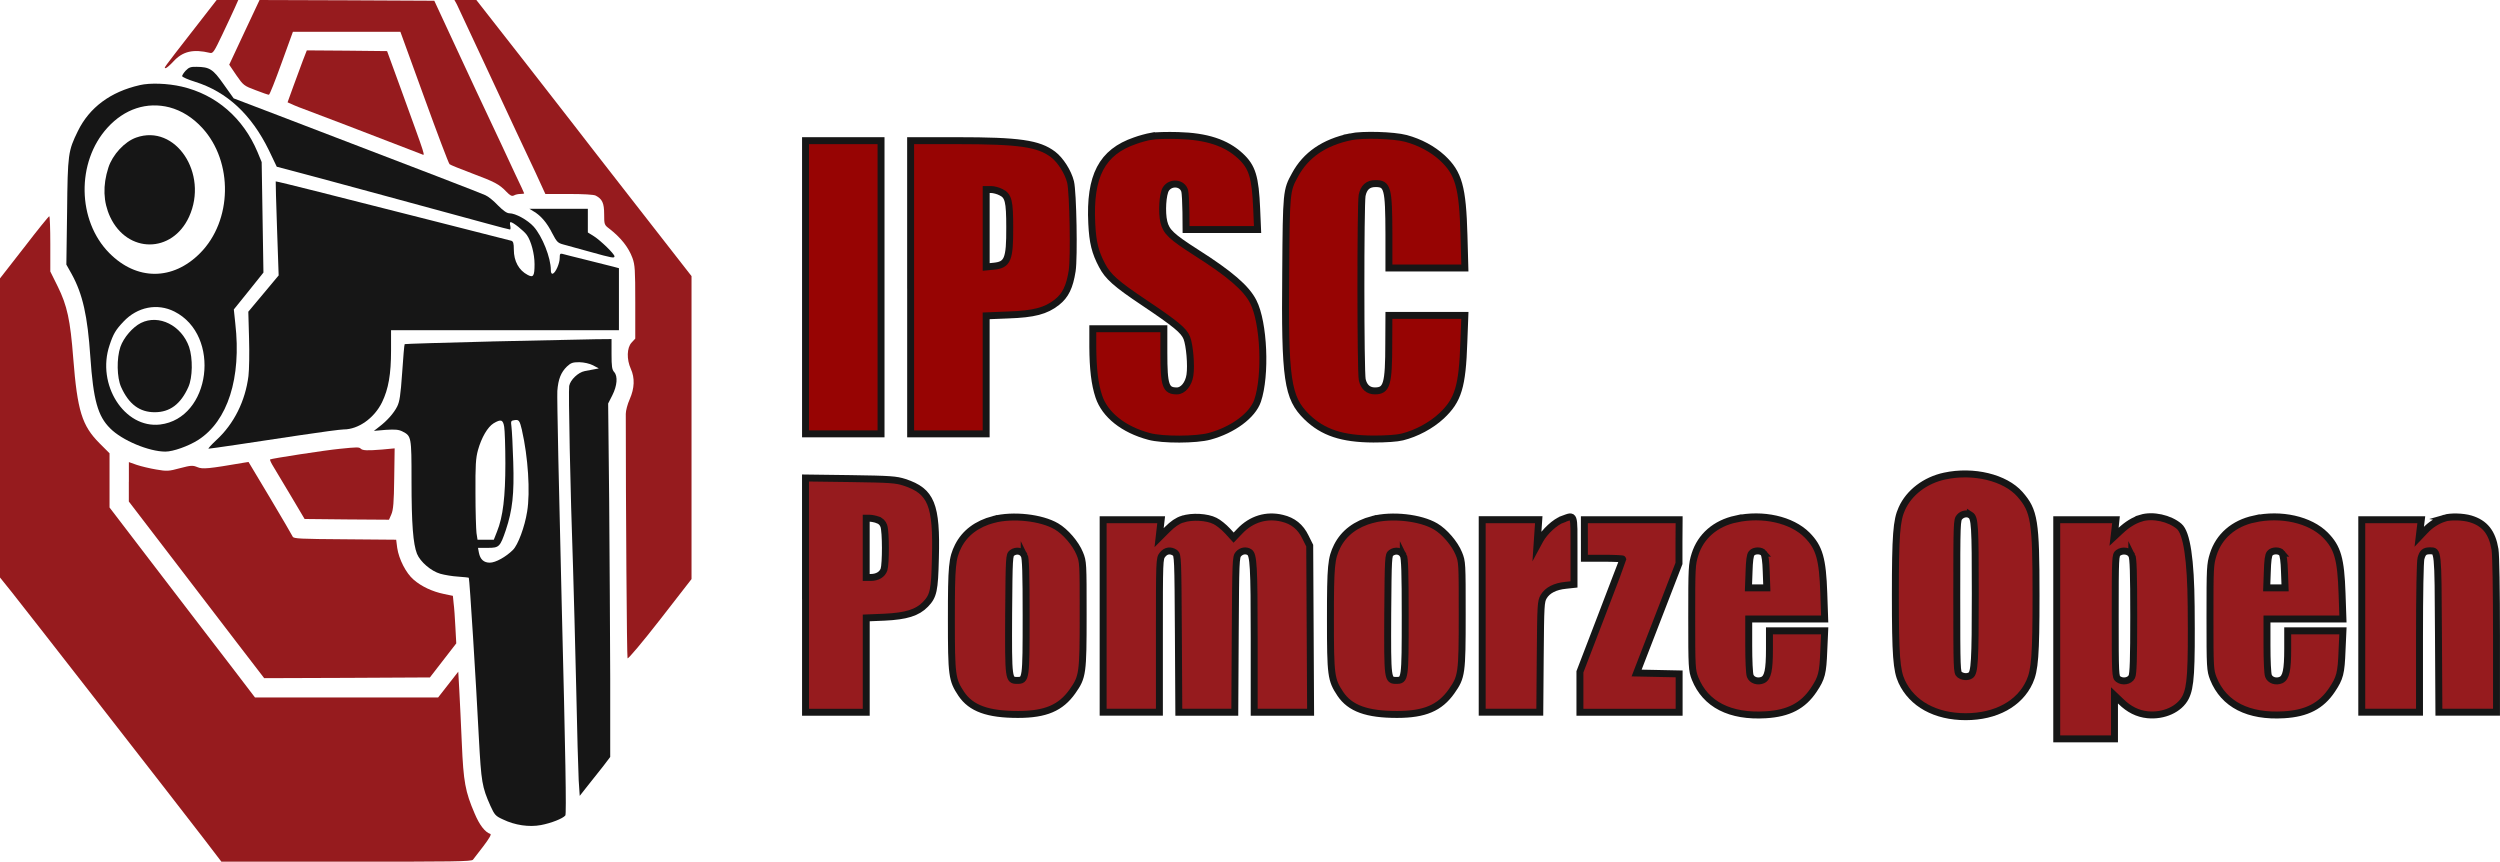
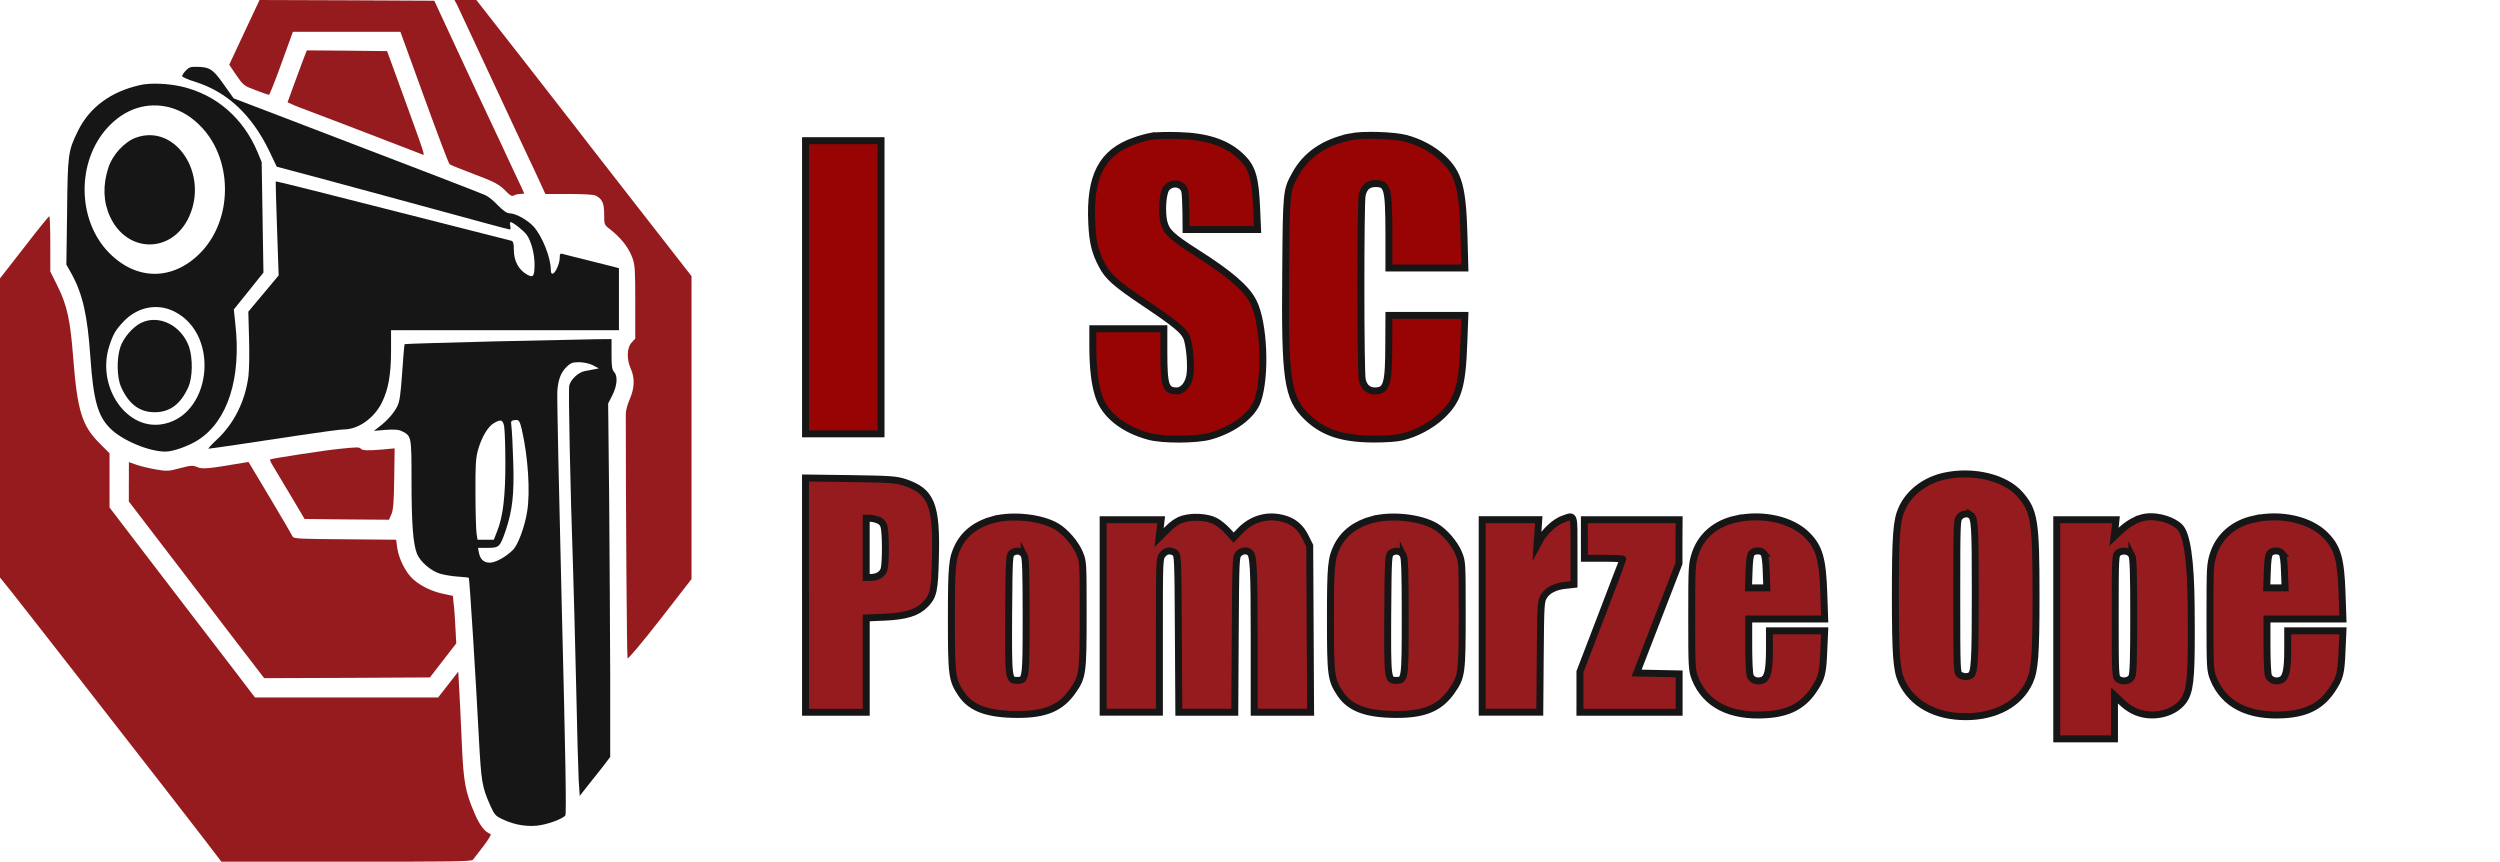
<svg xmlns="http://www.w3.org/2000/svg" id="Layer_2" data-name="Layer 2" viewBox="0 0 1018.37 351">
  <defs>
    <style>
      .cls-1, .cls-2 {
        stroke: #161616;
        stroke-miterlimit: 10;
        stroke-width: 2.83px;
      }

      .cls-1, .cls-3 {
        fill: #961b1e;
      }

      .cls-2 {
        fill: #970403;
      }

      .cls-3, .cls-4 {
        stroke-width: 0px;
      }

      .cls-4 {
        fill: #161616;
      }
    </style>
  </defs>
  <g id="Layer_1-2" data-name="Layer 1">
    <g>
-       <path class="cls-3" d="M78.35,12.73c-12.18,15.68-11.7,15.02-10.86,15.02.36,0,1.75-1.21,3.14-2.71,3.8-4.16,8.08-5.13,14.9-3.5,1.21.3,1.69-.42,5.01-7.42,2.05-4.28,4.34-9.23,5.13-10.98l1.39-3.14h-8.81l-9.89,12.73Z" />
      <path class="cls-3" d="M99.52,13.21l-6.15,13.15,2.9,4.28c2.83,4.1,3.14,4.34,7.84,6.09,2.65,1.03,5.07,1.87,5.43,1.87.3,0,2.59-5.79,5.13-12.85l4.64-12.79h43.79l9.71,26.72c5.31,14.66,9.95,26.9,10.31,27.2.3.3,4.34,1.93,8.99,3.68,9.47,3.56,11.22,4.46,14.11,7.48,1.63,1.69,2.29,1.99,3.14,1.57.6-.36,1.75-.6,2.59-.6s1.57-.12,1.57-.24-1.57-3.56-3.56-7.66c-1.93-4.1-4.52-9.65-5.73-12.3-1.27-2.65-3.62-7.66-5.25-11.16-1.69-3.5-7.3-15.56-12.55-26.84L176.91.3l-35.59-.18-35.59-.12-6.21,13.21Z" />
      <path class="cls-3" d="M186.08,1.75c.48.97,5.31,11.34,10.8,23.1,5.43,11.7,11.52,24.67,13.45,28.83,1.99,4.16,5.43,11.52,7.72,16.41l4.1,8.93h9.59c5.91,0,10.13.24,10.92.66,2.65,1.39,3.44,3.02,3.44,7.54,0,4.16.06,4.4,1.99,5.85,4.77,3.68,7.9,7.6,9.53,12,1.03,2.83,1.15,4.83,1.15,18.03v14.84l-1.51,1.63c-1.93,2.11-2.05,6.82-.3,10.68,1.69,3.74,1.51,7.9-.42,12.3-.9,1.99-1.63,4.7-1.63,6.03,0,37.46.42,99.1.72,99.58.24.36,6.03-6.51,13.27-15.8l12.79-16.47v-123.41l-23.28-29.86c-12.79-16.41-24.01-30.82-24.85-31.97-.9-1.21-10.13-13.03-20.57-26.42L194.04,0h-8.93l.97,1.75Z" />
      <path class="cls-3" d="M123.41,24.55c-.84,2.29-2.65,7.06-3.92,10.62l-2.35,6.51,2.71,1.21c1.45.6,2.77,1.15,2.9,1.15.18,0,32.99,12.55,48.98,18.76,1.51.54,2.23,2.83-8.44-26.6l-5.61-15.38-16.35-.18-16.35-.12-1.57,4.04Z" />
      <path class="cls-3" d="M9.83,100.79L0,113.4v121.84l4.7,5.85c5.55,6.94,67.68,86.68,78.23,100.43l7.24,9.47h50.91c43.55.06,50.97-.06,51.57-.78.36-.48,2.29-2.96,4.28-5.55,2.29-3.02,3.32-4.77,2.83-4.95-2.17-.72-4.4-3.56-6.39-8.26-3.86-8.99-4.58-12.91-5.25-28.65-.36-7.78-.78-17.55-1.03-21.71l-.42-7.48-4.1,5.25-4.1,5.25h-74.61l-9.11-11.94c-5.01-6.51-11.82-15.44-15.14-19.72-3.32-4.34-12.55-16.35-20.51-26.78l-14.48-18.94v-22.08l-4.1-4.1c-7.12-7.18-8.99-13.15-10.68-34.56-1.21-15.68-2.47-21.47-6.33-29.31l-3.02-6.09v-11.22c0-6.21-.18-11.28-.42-11.28-.3.06-4.89,5.73-10.25,12.73Z" />
      <path class="cls-4" d="M75.7,28.71c-.84.9-1.51,1.93-1.51,2.29s2.41,1.45,5.37,2.35c12.97,4.1,22.86,13.33,29.98,27.87l3.2,6.7,5.31,1.39c2.9.72,20.27,5.43,38.48,10.37,18.28,5.01,37.1,10.13,41.92,11.4,4.83,1.33,8.99,2.41,9.29,2.41.24,0,.3-.66.12-1.51-.24-.84-.12-1.51.12-1.51.97,0,5.37,3.5,6.63,5.25,1.75,2.47,3.14,7.72,3.14,11.88,0,4.83-.48,5.61-2.77,4.4-3.62-1.87-5.67-5.61-5.67-10.31,0-2.59-.24-3.38-1.03-3.62-.6-.18-15.2-3.86-32.45-8.26-17.25-4.34-38.54-9.77-47.35-12s-16.04-3.98-16.17-3.92c-.06.06.18,8.69.54,19.18l.66,19.12-6.15,7.36-6.21,7.42.3,10.86c.18,5.97.06,12.85-.24,15.32-1.27,10.19-5.91,19.54-13.09,26.12-2.05,1.93-3.5,3.5-3.14,3.5.72,0,16.65-2.35,36.85-5.43,8.81-1.33,16.95-2.41,18.16-2.41,5.97,0,12.43-4.58,15.62-11.04,2.65-5.49,3.68-11.46,3.68-21.11v-8.26h92.83v-25.27l-2.23-.6c-1.27-.36-6.21-1.57-11.04-2.77s-9.23-2.29-9.77-2.47c-.9-.24-1.09.06-1.09,1.69,0,2.23-1.69,6.03-2.83,6.39-.54.12-.78-.42-.78-1.51,0-5.01-3.5-13.75-7-17.67-2.47-2.71-7.36-5.43-9.89-5.43-1.03,0-2.47-1.03-4.64-3.2-1.69-1.81-3.98-3.68-5.13-4.16-1.75-.84-23.4-9.17-84.2-32.45l-18.34-7-4.04-5.67c-4.4-6.27-5.73-7.12-11.1-7.18-2.35-.06-3.14.24-4.34,1.51Z" />
      <path class="cls-4" d="M56.94,34.68c-11.94,2.71-20.51,9.11-25.21,18.7-3.98,8.14-4.16,9.23-4.4,32.93l-.3,21.47,2.17,3.86c4.52,8.26,6.45,16.95,7.6,33.72,1.21,17.55,3.02,24.13,8.08,29.13,4.83,4.89,15.8,9.47,22.5,9.47,3.14,0,9.41-2.23,13.39-4.77,12-7.72,17.61-25.21,15.08-47.41l-.6-5.73,6.03-7.48,6.03-7.54-.36-22.5-.36-22.5-1.69-4.1c-5.85-13.87-16.83-23.4-30.88-26.66-5.79-1.33-12.85-1.57-17.07-.6ZM69.06,43.73c4.95,1.33,9.47,4.16,13.39,8.44,12.61,13.81,12.18,37.7-.9,50.91-11.16,11.28-25.88,11.28-37.03,0-13.09-13.21-13.45-37.1-.78-51.03,7-7.72,16.1-10.68,25.33-8.32ZM71.05,126.91c19.18,9.71,14.84,43.55-5.85,46.02-14.54,1.69-26-16.29-20.57-32.33,1.51-4.58,2.47-6.21,5.67-9.59,5.67-6.03,13.81-7.6,20.75-4.1Z" />
      <path class="cls-4" d="M55.49,56.03c-4.77,1.69-9.65,7-11.34,12.24-2.35,7.3-2.11,13.99.72,20.09,7,14.96,25.27,14.96,32.15-.06,8.02-17.61-5.55-37.94-21.53-32.27Z" />
      <path class="cls-4" d="M57.42,131.55c-3.38,1.69-7.06,5.97-8.38,9.77-1.57,4.64-1.45,12.49.3,16.35,3.14,7,7.54,10.25,13.69,10.25s10.56-3.26,13.69-10.25c1.75-3.86,1.87-11.7.3-16.35-3.08-8.75-12.3-13.39-19.6-9.77Z" />
      <path class="cls-2" d="M468.97,55.49c-1.63.3-4.64,1.09-6.57,1.81-13.57,4.64-18.64,14.36-17.67,33.78.36,7.66,1.39,11.76,4.22,17.07,2.35,4.52,5.67,7.48,16.95,15.02,13.03,8.75,16.35,11.46,17.55,14.48,1.15,2.96,1.87,11.16,1.27,15.14-.54,3.68-2.83,6.45-5.31,6.45-4.58,0-5.31-2.11-5.31-15.56v-9.77h-28.95v7.36c.06,8.99.78,15.2,2.47,20.27,2.47,7.42,10.01,13.45,20.45,16.23,5.43,1.51,19.24,1.45,24.73-.06,9.47-2.59,17.43-8.5,19.48-14.48,3.5-10.25,2.59-31.85-1.75-40.29-2.77-5.55-9.59-11.4-23.28-20.09-10.07-6.45-12.18-8.44-13.15-12.43-.97-3.98-.48-11.46.84-13.45,1.99-3.02,6.76-2.53,7.66.84.24.84.42,4.7.48,8.57l.06,7.12h29.13l-.36-8.32c-.54-13.09-1.81-17.19-6.63-21.65-5.85-5.43-13.81-8.02-25.45-8.32-4.28-.12-9.17,0-10.86.3Z" />
      <path class="cls-2" d="M550.09,55.73c-10.74,2.29-18.16,7.36-22.56,15.5-3.5,6.33-3.56,6.76-3.8,39.39-.42,44.15.66,51.39,8.57,59.17,6.57,6.39,14.36,8.99,27.14,9.05,5.13,0,9.71-.3,11.76-.84,5.67-1.39,11.76-4.64,15.98-8.57,6.82-6.39,8.5-11.88,9.11-29.98l.42-10.98h-30.94l-.06,11.28c0,16.89-.78,19.48-5.67,19.48-2.65,0-4.46-1.57-5.13-4.52-.72-3.02-.72-71.42-.06-75.1.66-3.26,2.41-4.83,5.43-4.83,4.95,0,5.43,1.69,5.49,20.63v13.75h30.94l-.36-13.15c-.54-19.78-2.11-25.45-8.87-31.73-3.92-3.56-8.99-6.33-14.78-7.9-5.01-1.33-17.61-1.69-22.62-.66Z" />
      <path class="cls-2" d="M328.13,117.02v59.71h30.76V57.3h-30.76v59.71Z" />
-       <path class="cls-2" d="M370.95,117.02v59.71h30.76v-48.07l8.93-.36c10.56-.36,15.38-1.63,19.9-5.19,3.5-2.77,5.19-6.27,6.21-12.79.84-5.43.36-32.15-.66-36.19-.97-3.98-4.1-8.93-7.12-11.22-5.91-4.46-13.75-5.61-39.15-5.61h-18.88v59.71ZM407.75,78.29c3.02,1.45,3.56,3.62,3.56,14.3.06,13.15-.84,15.32-6.57,15.86l-3.02.3v-31.55h1.99c1.03,0,2.9.48,4.04,1.09Z" />
-       <path class="cls-4" d="M217.62,86.25c2.83,1.75,5.25,4.58,7.42,8.93,1.75,3.32,2.17,3.8,4.4,4.4,1.39.36,6.27,1.69,10.98,3.02,9.05,2.53,9.89,2.65,9.89,1.81,0-.97-5.61-6.39-8.32-8.14l-2.53-1.57v-9.65h-23.83l1.99,1.21Z" />
      <path class="cls-4" d="M200.62,139.09c-19.54.48-35.65.97-35.77,1.09-.18.12-.6,5.37-1.03,11.64-.66,9.35-1.03,11.76-2.05,13.81-1.39,2.71-4.04,5.73-7.36,8.26l-2.11,1.63,4.83-.42c3.92-.24,5.25-.12,6.82.66,3.62,1.87,3.68,2.11,3.68,19.97s.66,25.88,2.23,29.86c1.33,3.26,5.73,7.06,9.53,8.14,1.69.48,4.95,1.03,7.18,1.15,2.29.18,4.28.36,4.4.48.3.3,2.96,42.7,4.1,65.32.97,17.91,1.27,19.84,4.7,27.57,1.69,3.68,2.05,4.16,5.13,5.55,4.83,2.35,10.62,3.2,15.44,2.29,4.16-.78,8.93-2.65,9.95-3.92.48-.54.06-25.03-1.45-84.87-1.15-46.26-1.99-85.89-1.81-88.06.36-4.77,1.45-7.54,3.92-9.95,1.63-1.51,2.35-1.75,5.07-1.75,1.93.06,4.1.54,5.55,1.27l2.35,1.27-1.93.36c-1.09.18-2.77.54-3.8.72-2.71.54-5.85,3.56-6.33,6.03-.36,2.11.42,41.56,1.57,74.13.3,8.93.84,30.64,1.27,48.25.36,17.55.84,34.8,1.03,38.3l.42,6.33,3.32-4.22c1.87-2.35,4.64-5.91,6.27-7.9l2.83-3.74v-32.15c-.06-17.73-.24-50.12-.42-72.02l-.42-39.81,1.69-3.32c1.99-3.92,2.29-7.78.78-9.47-.9-.97-1.09-2.29-1.09-7.3v-6.15l-6.45.06c-3.62.06-22.5.48-42.04.9ZM212.62,175.28c2.47,10.74,3.44,25.15,2.11,33.11-.97,6.21-3.74,13.63-5.79,15.62-2.83,2.83-7.06,5.19-9.41,5.19-2.47,0-3.92-1.33-4.46-4.1l-.36-1.93h3.98c4.64,0,5.01-.36,7.36-7.24,2.71-8.14,3.44-14.66,3.02-27.75-.18-6.45-.54-12.91-.72-14.3-.3-2.29-.24-2.53,1.09-2.71,1.93-.36,2.23.06,3.2,4.1ZM205.38,173.83c.24,1.45.48,8.14.48,14.96,0,13.57-.97,21.71-3.38,27.69l-1.33,3.38h-6.63l-.42-2.71c-.18-1.51-.42-8.81-.42-16.29-.06-11.4.12-14.23,1.03-17.55,1.45-5.13,3.92-9.35,6.33-10.86,3.02-1.81,3.86-1.51,4.34,1.39Z" />
      <path class="cls-3" d="M138.43,182.82c-5.73.54-28.05,3.98-28.41,4.34-.18.12.48,1.57,1.51,3.2.97,1.63,4.22,7,7.18,12l5.37,9.05,17.19.18,17.19.12.97-2.23c.78-1.81,1.03-4.83,1.15-14.54l.18-12.3-5.13.48c-6.09.48-7.9.42-8.69-.36-.66-.66-1.45-.66-8.5.06Z" />
      <path class="cls-3" d="M52.48,196.27v8.02l16.35,21.35c8.99,11.76,21.41,27.93,27.57,36.01l11.22,14.6,33.72-.12,33.78-.18,5.37-6.94,5.37-6.94-.36-6.63c-.18-3.68-.48-8.02-.72-9.71l-.3-3.02-3.74-.78c-4.64-.97-9.05-3.02-12.24-5.79-3.08-2.59-6.03-8.38-6.7-12.97l-.42-3.32-20.93-.18c-18.16-.12-20.93-.24-21.23-1.09-.18-.48-4.34-7.54-9.17-15.68l-8.81-14.72-1.93.3c-14.42,2.47-16.77,2.71-18.88,1.81-1.93-.78-2.53-.78-7.12.42-4.64,1.27-5.37,1.27-9.65.54-2.53-.42-6.09-1.27-7.9-1.87l-3.26-1.15v8.02Z" />
      <path class="cls-1" d="M792.15,193.92c-7.9,1.69-14.48,6.7-17.43,13.27-2.17,4.7-2.65,10.86-2.65,35.29s.48,30.58,2.59,35.16c4.22,9.05,13.75,14.3,26.06,14.3s21.96-5.31,26-14.17c2.17-4.7,2.65-10.86,2.65-35.29,0-30.34-.66-34.38-6.57-41.14-6.03-6.82-18.94-9.95-30.64-7.42ZM802.64,209.78c1.81,1.15,1.99,4.22,1.99,31.97s-.3,32.33-1.93,33.36c-1.21.78-3.14.66-4.46-.3-1.09-.84-1.15-1.87-1.15-31.91s.06-31.12,1.15-32.33c1.15-1.27,3.08-1.63,4.4-.78Z" />
      <path class="cls-1" d="M328.13,242.42v47.71h24.73v-38.42l7.42-.3c8.81-.42,13.39-1.81,16.71-5.25,3.26-3.38,3.74-5.61,4.04-18.76.6-21.83-1.63-27.32-12.61-30.94-3.44-1.09-5.55-1.27-22.02-1.51l-18.28-.24v47.71ZM357.56,211.77c1.21.42,2.05,1.27,2.47,2.47.84,2.41.84,15.44.06,17.79-.72,1.99-2.71,3.2-5.43,3.2h-1.81v-24.13h1.45c.72,0,2.23.3,3.26.66Z" />
      <path class="cls-1" d="M404.73,211.59c-6.82,1.81-11.7,5.49-14.42,10.86-2.47,5.01-2.77,7.9-2.77,29.68,0,23.16.24,24.79,4.04,30.52,3.98,5.91,10.8,8.38,23.1,8.38,11.22,0,17.43-2.65,22.2-9.41,4.16-5.91,4.34-7.18,4.34-31.3,0-20.93,0-21.47-1.39-24.85-1.63-4.04-5.85-8.93-9.47-11.04-6.15-3.62-17.73-4.89-25.63-2.83ZM417.21,226.19c.6,1.15.78,7.3.78,24.73,0,25.94-.06,26.24-3.62,26.24s-3.62-.18-3.5-27.02c.18-23.28.24-24.07,1.39-24.91,1.75-1.27,4.04-.84,4.95.97Z" />
      <path class="cls-1" d="M481.69,211.47c-2.05.66-3.92,1.93-6.21,4.22l-3.32,3.32.42-3.68.42-3.62h-23.64v78.41h22.92v-31.3c0-30.7,0-31.3,1.27-32.87,1.39-1.75,3.32-1.99,5.13-.72,1.09.84,1.15,1.99,1.33,32.87l.18,32.03h22.8l.18-31.61c.18-30.1.24-31.67,1.33-32.87,1.21-1.33,3.08-1.63,4.46-.72,1.63,1.03,1.93,5.85,1.93,35.16v30.04h22.98l-.18-33.96-.18-33.9-1.75-3.5c-1.99-4.16-5.07-6.63-9.47-7.66-6.39-1.57-12.61.36-17.25,5.25l-2.53,2.65-2.53-2.77c-1.45-1.57-3.68-3.38-5.07-4.04-3.2-1.63-9.29-1.99-13.21-.72Z" />
      <path class="cls-1" d="M559.14,211.59c-6.82,1.81-11.7,5.49-14.42,10.86-2.47,5.01-2.77,7.9-2.77,29.68,0,23.16.24,24.79,4.04,30.52,3.98,5.91,10.8,8.38,23.1,8.38,11.22,0,17.43-2.65,22.2-9.41,4.16-5.91,4.34-7.18,4.34-31.3,0-20.93,0-21.47-1.39-24.85-1.63-4.04-5.85-8.93-9.47-11.04-6.15-3.62-17.73-4.89-25.63-2.83ZM571.63,226.19c.6,1.15.78,7.3.78,24.73,0,25.94-.06,26.24-3.62,26.24s-3.62-.18-3.5-27.02c.18-23.28.24-24.07,1.39-24.91,1.75-1.27,4.04-.84,4.95.97Z" />
      <path class="cls-1" d="M636.53,211.53c-3.02,1.03-7.36,5.07-9.17,8.38l-1.27,2.35.36-5.31.36-5.25h-23.04v78.41h23.46l.18-22.5c.18-21.23.24-22.56,1.39-24.55,1.51-2.59,4.64-4.22,9.05-4.64l3.32-.36v-13.75c0-15.5.36-14.6-4.64-12.79Z" />
      <path class="cls-1" d="M707.1,211.41c-8.32,1.81-14.3,7-16.65,14.42-1.27,4.1-1.33,5.19-1.33,25.7s.06,21.47,1.39,24.91c4.22,10.5,14.23,15.62,28.77,14.72,9.29-.54,15.2-3.62,19.54-10.13,3.26-4.89,3.74-6.7,4.1-16.1l.36-7.96h-22.5v7.36c0,8.63-.66,11.7-2.71,12.67-2.05.9-4.46.12-5.13-1.69-.36-.84-.6-6.39-.6-12.37v-10.8h30.94l-.36-10.43c-.48-14.11-1.81-18.7-6.82-23.77-6.27-6.27-18.03-8.93-29.01-6.51ZM718.44,225.35c.54.66.9,3.2,1.03,7.54l.24,6.57h-7.48l.24-6.51c.12-4.4.42-6.88,1.03-7.54,1.03-1.33,3.92-1.33,4.95-.06Z" />
      <path class="cls-1" d="M872.19,211.05c-2.96.9-5.73,2.65-8.38,5.13l-2.65,2.47.42-3.5.36-3.44h-24.13v89.27h23.52v-17.73l2.59,2.47c3.32,3.26,6.82,5.01,10.86,5.43,6.63.66,13.03-2.23,15.5-7.06,2.11-4.16,2.53-10.37,2.29-37.1q-.24-28.59-4.89-32.57c-3.86-3.32-10.8-4.83-15.5-3.38ZM868.39,226.19c.6,1.15.78,7.3.78,24.73s-.18,23.58-.78,24.73c-.9,1.81-3.74,2.29-5.55.97-1.15-.84-1.21-1.57-1.21-25.7s.06-24.85,1.21-25.7c1.81-1.33,4.64-.84,5.55.97Z" />
      <path class="cls-1" d="M918.21,211.41c-8.32,1.81-14.3,7-16.65,14.42-1.27,4.1-1.33,5.19-1.33,25.7s.06,21.47,1.39,24.91c4.22,10.5,14.23,15.62,28.77,14.72,9.29-.54,15.2-3.62,19.54-10.13,3.26-4.89,3.74-6.7,4.1-16.1l.36-7.96h-22.5v7.36c0,8.63-.66,11.7-2.71,12.67-2.05.9-4.46.12-5.13-1.69-.36-.84-.6-6.39-.6-12.37v-10.8h30.94l-.36-10.43c-.48-14.11-1.81-18.7-6.82-23.77-6.27-6.27-18.03-8.93-29.01-6.51ZM929.55,225.35c.54.66.9,3.2,1.03,7.54l.24,6.57h-7.48l.24-6.51c.12-4.4.42-6.88,1.03-7.54,1.03-1.33,3.92-1.33,4.95-.06Z" />
-       <path class="cls-1" d="M995.84,211.05c-3.02.97-5.79,2.71-8.02,5.13l-2.35,2.47.42-3.5.42-3.44h-24.25v78.41h23.52v-30.34c0-17.97.24-31.12.6-32.33.66-2.41,1.45-3.08,3.68-3.08,3.32,0,3.26-.6,3.44,33.9l.18,31.85h23.46v-31.24c0-18.58-.24-32.75-.6-35.04-1.15-7-4.16-10.74-10.01-12.49-3.02-.9-8.02-1.03-10.5-.3Z" />
      <path class="cls-1" d="M645.4,219.56v7.84h7.84c4.34,0,7.84.18,7.84.36s-3.92,10.56-8.75,23.1l-8.75,22.8v16.47h40.41v-15.62l-8.63-.18-8.69-.18,8.63-22.32,8.63-22.32v-8.93l.06-8.87h-38.6v7.84Z" />
    </g>
  </g>
</svg>